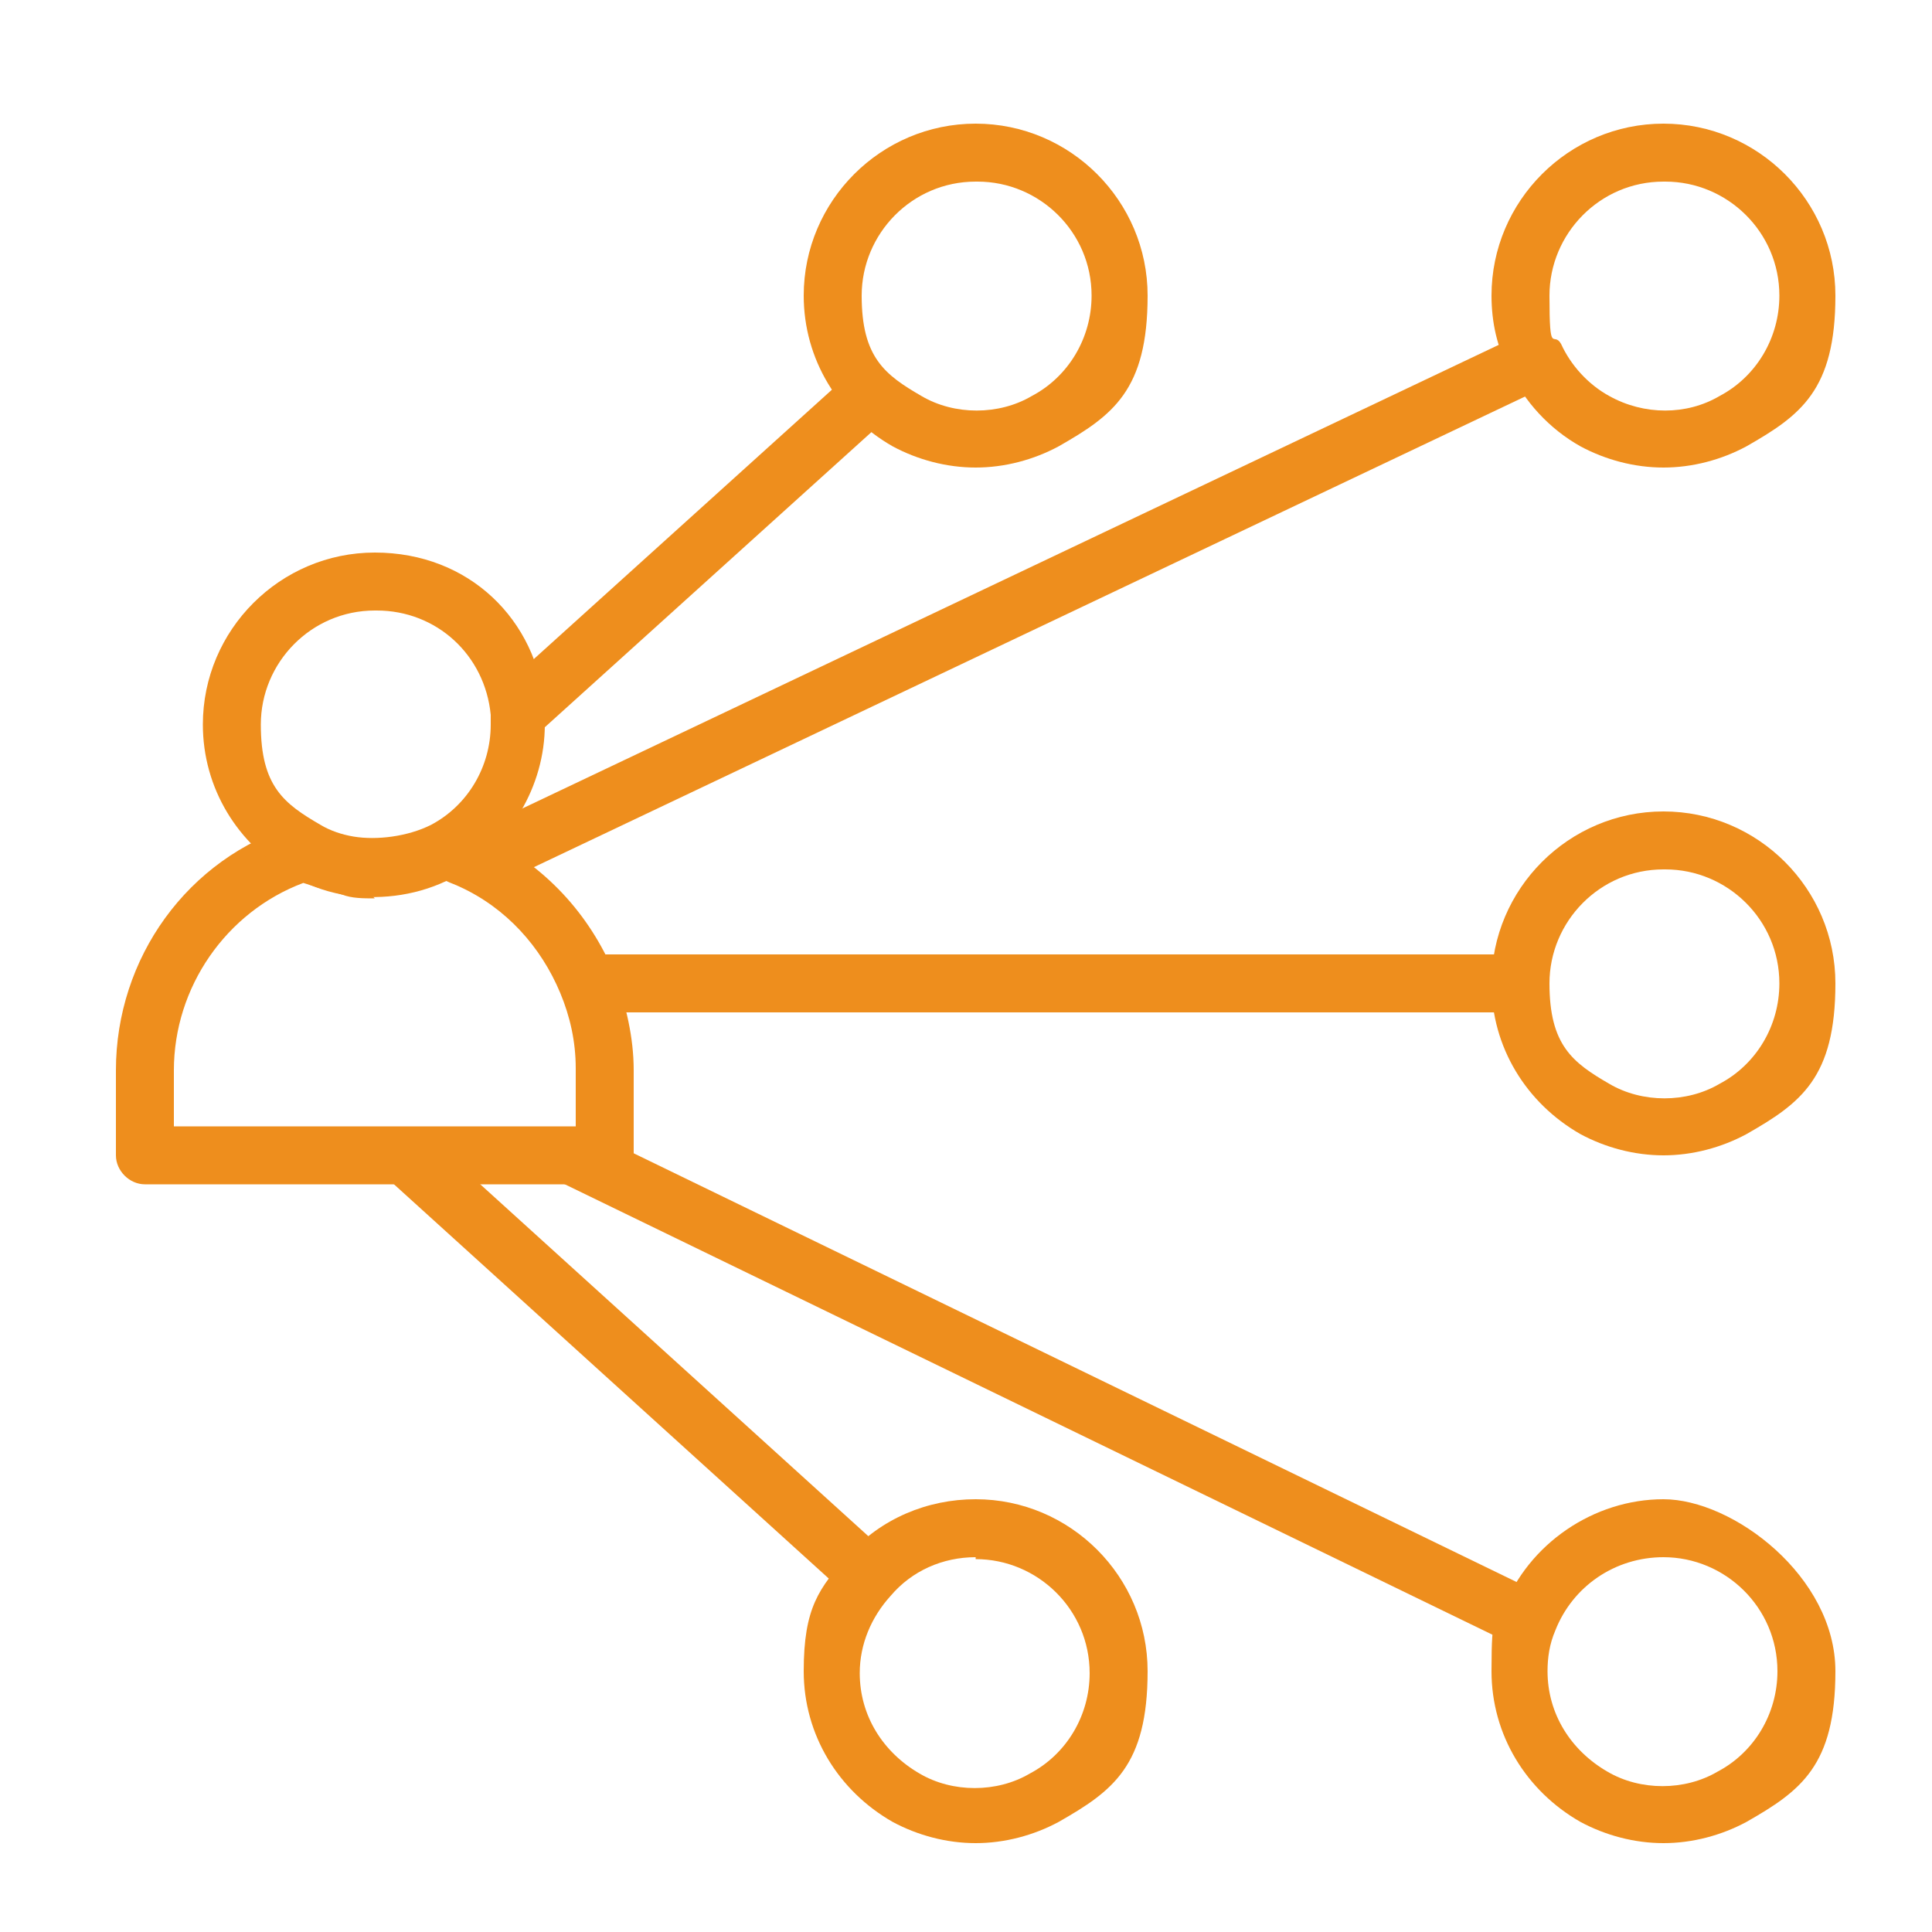
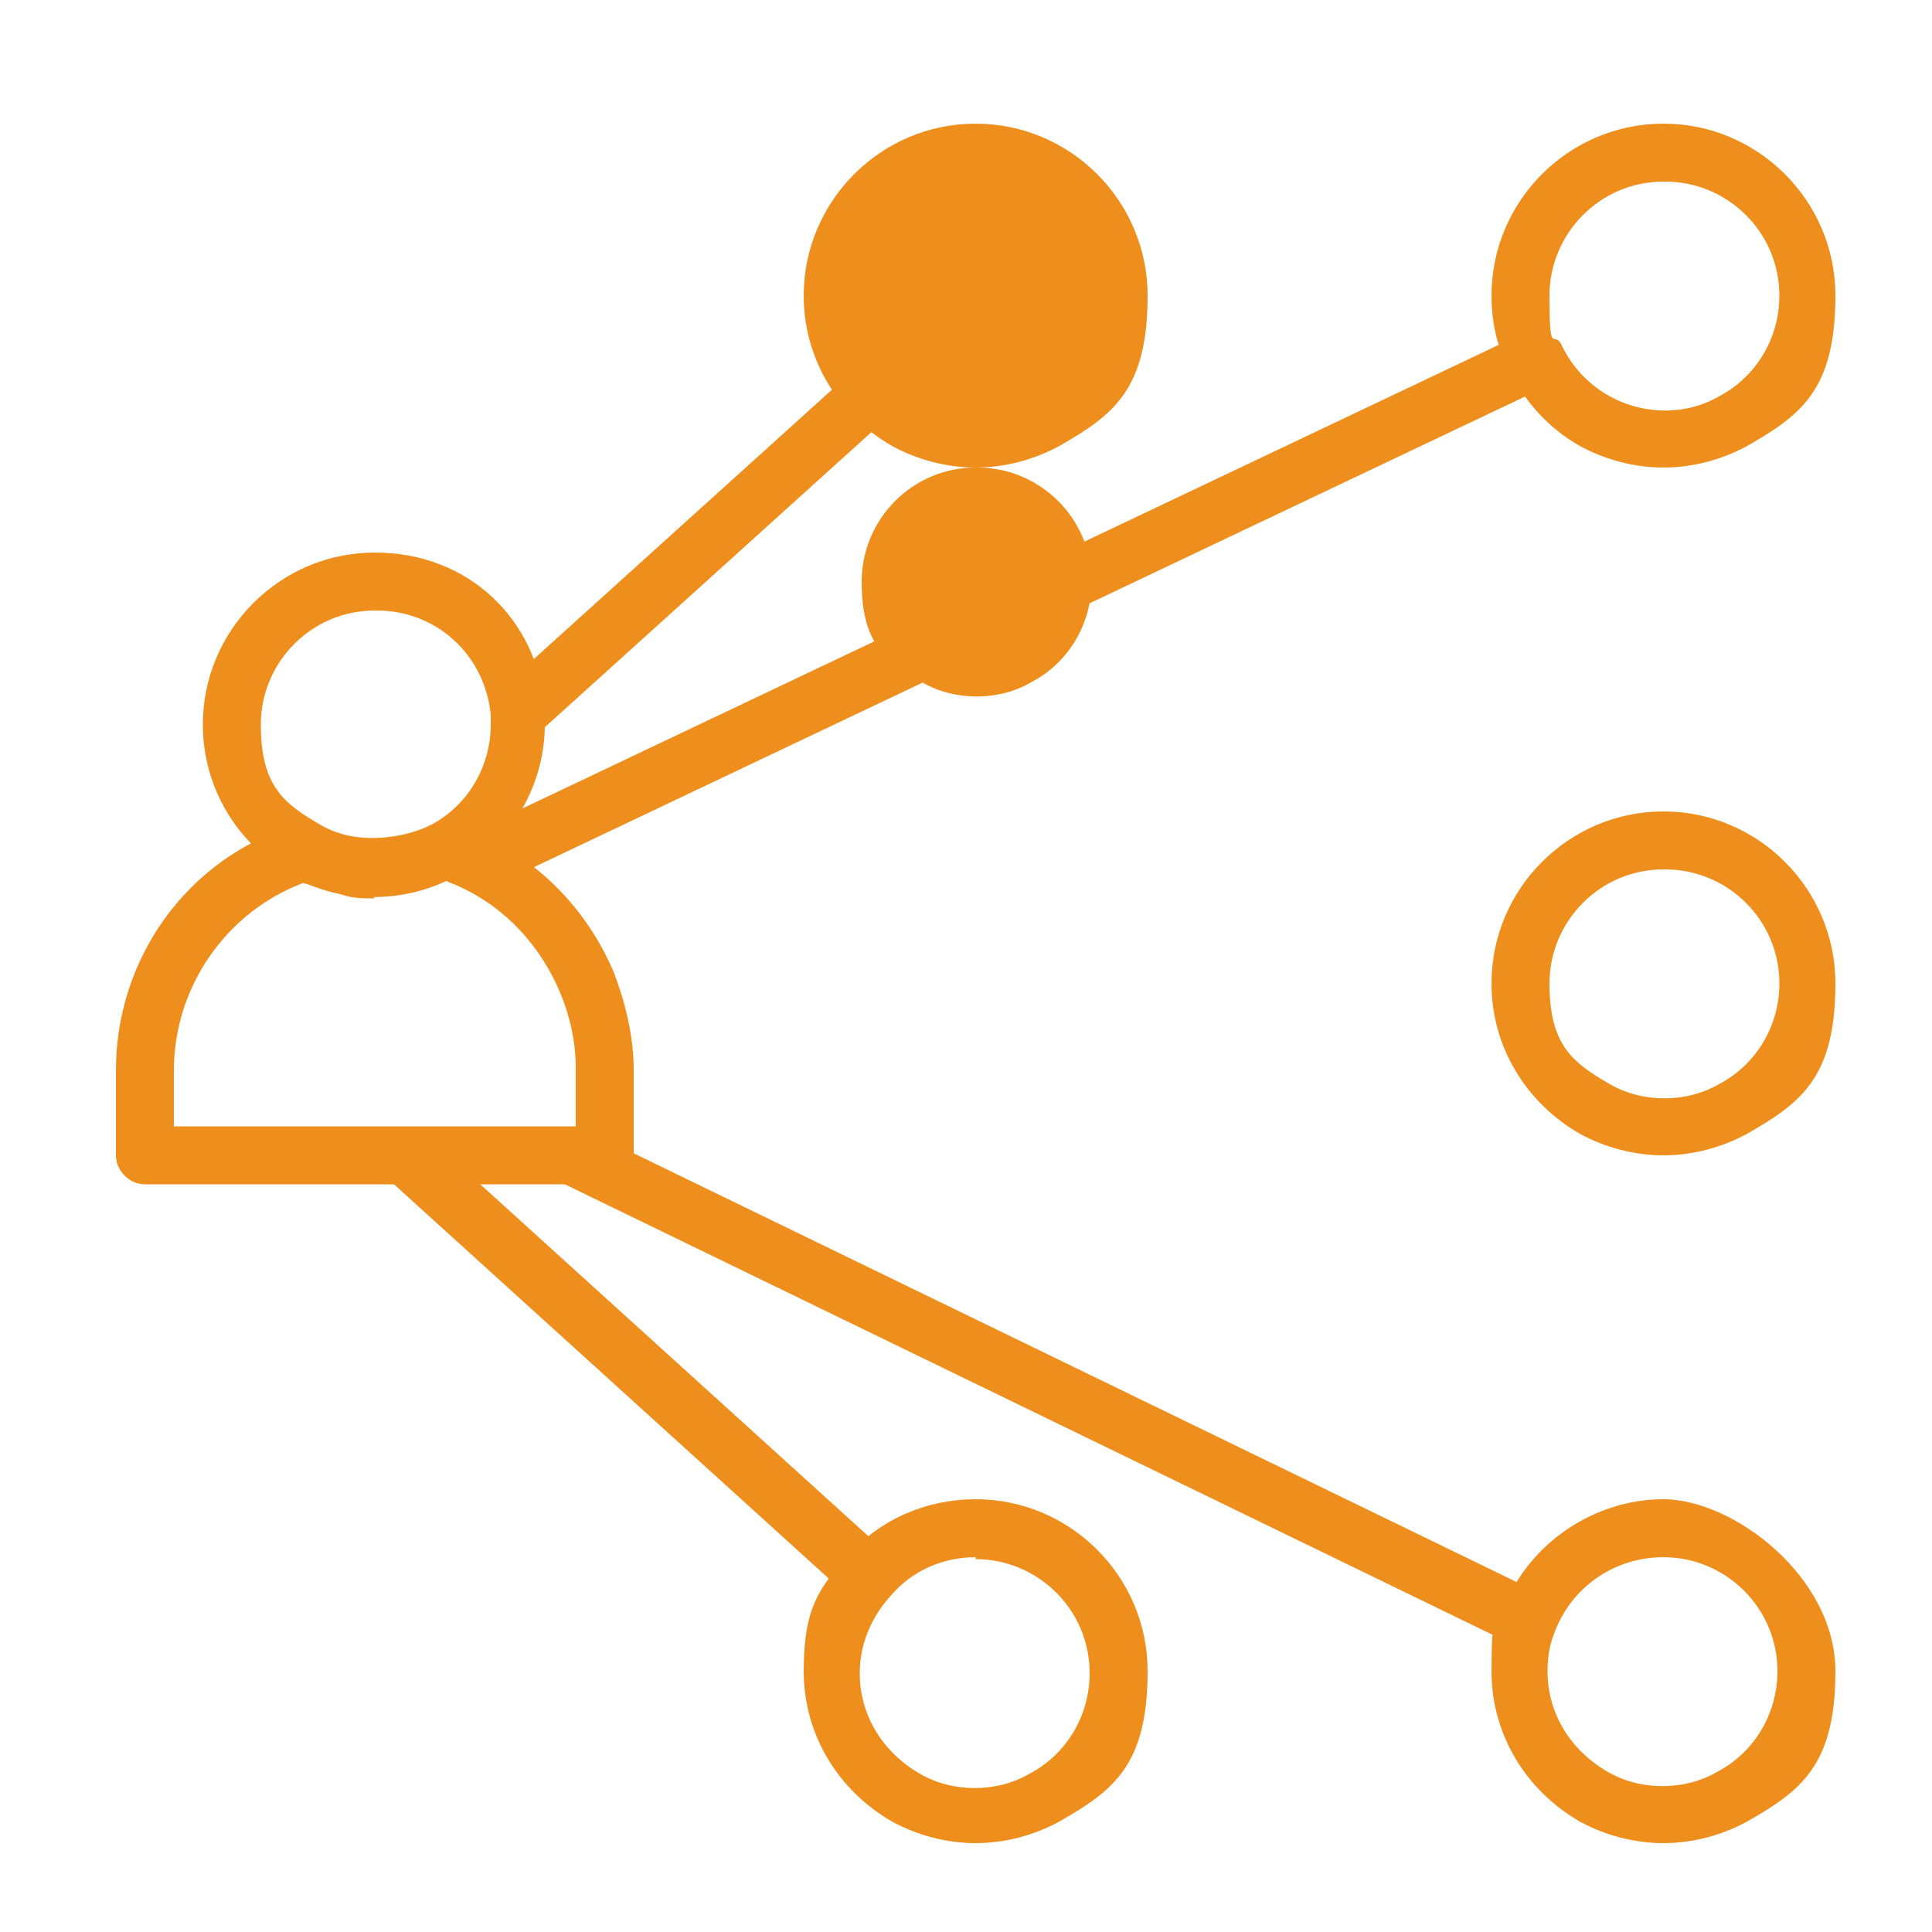
<svg xmlns="http://www.w3.org/2000/svg" id="Layer_1" data-name="Layer 1" version="1.1" viewBox="0 0 100 100">
  <defs>
    <style>
      .cls-1 {
        fill: #ee8e1d;
      }

      .cls-1, .cls-2 {
        stroke-width: 0px;
      }

      .cls-2 {
        fill: #fff;
      }

      .cls-3 {
        display: none;
      }
    </style>
  </defs>
  <g id="white" class="cls-3">
    <path id="bnC7Dm" class="cls-2" d="M20.1,40.1c.3-.5.8-.6,1.3-.6h25.2c.9,0,1.2.3,1.2,1.2v6.9c0,1-.3,1.3-1.3,1.3h-25.1c-.6,0-1,0-1.4-.5.1-2.8.1-5.6.1-8.3ZM28.4,41.8h-5c-.5,0-.6,0-.6.6v3.4c0,.3.1.5.4.5h10.3c.3,0,.4,0,.4-.4v-3.5c0-.5-.2-.6-.6-.5h-4.9ZM20.1,62.7c.3-.5.7-.6,1.2-.6h25.3c.9,0,1.2.3,1.2,1.2v7c0,.9-.3,1.2-1.2,1.2h-25.3c-.5,0-.9,0-1.2-.6,0-2.7,0-5.5,0-8.2ZM34,64.6h-10.7c-.3,0-.4,0-.4.4v3.5c0,.4.1.5.5.5h10.2c.2,0,.4,0,.4-.3v-4.1ZM20.1,51.4c.3-.5.7-.6,1.2-.6h25.3c1,0,1.2.3,1.2,1.3v6.9c0,.9-.3,1.2-1.2,1.2h-25.4c-.5,0-.9,0-1.2-.6.1-2.7.1-5.4.1-8.2ZM22.9,53v4.2s.3.2.4.2h10.2c.4,0,.5,0,.4-.5v-3.4c0-.4,0-.6-.6-.6h-10.4ZM79.9,49.2c0-.2,0-.4-.2-.6-.2-1.3-.6-2.5-1.3-3.6-2.2-3.6-5.5-5.4-9.8-5.3-.4,0-.7,0-.9-.4-2-2.3-4.6-3.6-7.7-3.7-.4,0-.6-.2-.8-.6-1.4-3.1-3.7-5.2-7-6.1-3.1-.9-6.1-.3-8.8,1.5-1.7,1.2-3,2.7-3.8,4.6-.4.9-.7,1.9-.7,2.9h2s.3-.2.3-.3c.6-2.9,2.2-5,4.9-6.2,2.5-1.1,5-.9,7.4.4,2.1,1.2,3.5,3,4.1,5.3.1.5.5.7,1,.7,3.5-.3,6.2,1.1,8.2,4,.2.3.3.3.6.3,3.4-.6,6.2.4,8.4,3.1,2.5,3.1,2.3,7.8-.4,10.8-1.8,1.9-4,2.8-6.5,2.8h-18.7c0,.8-.2,1.5-.2,2.2h19.2c5.1,0,9.1-3.3,10.4-8.2,0-.4.2-.9.3-1.3v-2.3Z" />
  </g>
  <g>
    <path class="cls-1" d="M31.2,61.3H7.5c-.8,0-1.5-.7-1.5-1.5v-4.4c0-5.8,3.7-11,9.3-12.7.4-.1.8,0,1.2.1.5.3,1.1.5,1.7.6,1.2.2,2.8,0,4-.6.4-.2.8-.2,1.2-.1.6.2,1.1.4,1.7.6,3.1,1.5,5.4,4,6.7,7.1.6,1.6,1,3.3,1,5v4.4c0,.8-.7,1.5-1.5,1.5ZM9,58.3h20.8v-3c0-1.4-.3-2.7-.8-3.9-1-2.4-2.8-4.4-5.2-5.5-.2-.1-.5-.2-.7-.3-1.7.8-3.6,1-5.4.7-.7-.2-1.4-.4-2-.6-4,1.5-6.7,5.4-6.7,9.7v3Z" />
    <path class="cls-1" d="M19.4,46.5c-.6,0-1.2,0-1.7-.2-1-.2-1.8-.5-2.6-1-2.8-1.6-4.6-4.5-4.6-7.8,0-4.9,4-8.9,8.9-8.9s8.4,3.5,8.8,8c0,.3,0,.6,0,.9,0,3.2-1.8,6.2-4.6,7.8-1.3.7-2.8,1.1-4.3,1.1ZM19.4,31.6c-3.3,0-5.9,2.7-5.9,5.9s1.2,4.1,3.1,5.2c.5.3,1.1.5,1.7.6,1.2.2,2.8,0,4-.6,1.9-1,3.1-3,3.1-5.2s0-.3,0-.5c-.3-3.1-2.8-5.4-5.9-5.4Z" />
-     <path class="cls-1" d="M50.5,24.2c-1.5,0-3-.4-4.3-1.1-2.8-1.6-4.6-4.5-4.6-7.8,0-4.9,4-8.9,8.9-8.9s8.9,4,8.9,8.9-1.8,6.2-4.6,7.8c-1.3.7-2.8,1.1-4.3,1.1ZM50.5,9.4c-3.3,0-5.9,2.7-5.9,5.9s1.2,4.1,3.1,5.2c1.7,1,4,1,5.7,0,1.9-1,3.1-3,3.1-5.2,0-3.3-2.7-5.9-5.9-5.9Z" />
+     <path class="cls-1" d="M50.5,24.2c-1.5,0-3-.4-4.3-1.1-2.8-1.6-4.6-4.5-4.6-7.8,0-4.9,4-8.9,8.9-8.9s8.9,4,8.9,8.9-1.8,6.2-4.6,7.8c-1.3.7-2.8,1.1-4.3,1.1Zc-3.3,0-5.9,2.7-5.9,5.9s1.2,4.1,3.1,5.2c1.7,1,4,1,5.7,0,1.9-1,3.1-3,3.1-5.2,0-3.3-2.7-5.9-5.9-5.9Z" />
    <path class="cls-1" d="M50.5,95.4c-1.5,0-3-.4-4.3-1.1-2.8-1.6-4.6-4.5-4.6-7.8s.8-4.3,2.3-6c1.7-1.9,4.1-2.9,6.6-2.9,4.9,0,8.9,4,8.9,8.9s-1.8,6.2-4.6,7.8c-1.3.7-2.8,1.1-4.3,1.1ZM50.5,80.6c-1.7,0-3.3.7-4.4,2-1,1.1-1.6,2.5-1.6,4,0,2.2,1.2,4.1,3.1,5.2,1.7,1,4,1,5.7,0,1.9-1,3.1-3,3.1-5.2,0-3.3-2.7-5.9-5.9-5.9Z" />
    <path class="cls-1" d="M86.1,95.4c-1.5,0-3-.4-4.3-1.1-2.8-1.6-4.6-4.5-4.6-7.8s.2-2.2.6-3.2c1.3-3.4,4.7-5.7,8.3-5.7s8.9,4,8.9,8.9-1.8,6.2-4.6,7.8c-1.3.7-2.8,1.1-4.3,1.1ZM86.1,80.6c-2.5,0-4.7,1.5-5.6,3.8-.3.7-.4,1.4-.4,2.1,0,2.2,1.2,4.1,3.1,5.2,1.7,1,4,1,5.7,0,1.9-1,3.1-3,3.1-5.2,0-3.3-2.7-5.9-5.9-5.9Z" />
    <path class="cls-1" d="M86.1,59.8c-1.5,0-3-.4-4.3-1.1-2.8-1.6-4.6-4.5-4.6-7.8,0-4.9,4-8.9,8.9-8.9s8.9,4,8.9,8.9-1.8,6.2-4.6,7.8c-1.3.7-2.8,1.1-4.3,1.1ZM86.1,45c-3.3,0-5.9,2.7-5.9,5.9s1.2,4.1,3.1,5.2c1.7,1,4,1,5.7,0,1.9-1,3.1-3,3.1-5.2,0-3.3-2.7-5.9-5.9-5.9Z" />
    <path class="cls-1" d="M86.1,24.2c-1.5,0-3-.4-4.3-1.1-1.6-.9-2.9-2.3-3.7-4-.6-1.1-.9-2.4-.9-3.8,0-4.9,4-8.9,8.9-8.9s8.9,4,8.9,8.9-1.8,6.2-4.6,7.8c-1.3.7-2.8,1.1-4.3,1.1ZM86.1,9.4c-3.3,0-5.9,2.7-5.9,5.9s.2,1.8.6,2.5c.5,1.1,1.4,2.1,2.5,2.7,1.8,1,4,1,5.7,0,1.9-1,3.1-3,3.1-5.2,0-3.3-2.7-5.9-5.9-5.9Z" />
    <rect class="cls-1" x="21.5" y="30.1" width="60.9" height="3" transform="translate(-8.5 25.4) rotate(-25.4)" />
-     <rect class="cls-1" x="30.4" y="49.4" width="48.3" height="3" />
    <rect class="cls-1" x="23.5" y="27.1" width="24.7" height="3" transform="translate(-9.9 31.5) rotate(-42.1)" />
    <rect class="cls-1" x="52.9" y="44.3" width="3" height="55.1" transform="translate(-34 89.4) rotate(-64.1)" />
    <rect class="cls-1" x="31.5" y="54.5" width="3" height="32.4" transform="translate(-41.5 47.7) rotate(-47.8)" />
  </g>
</svg>